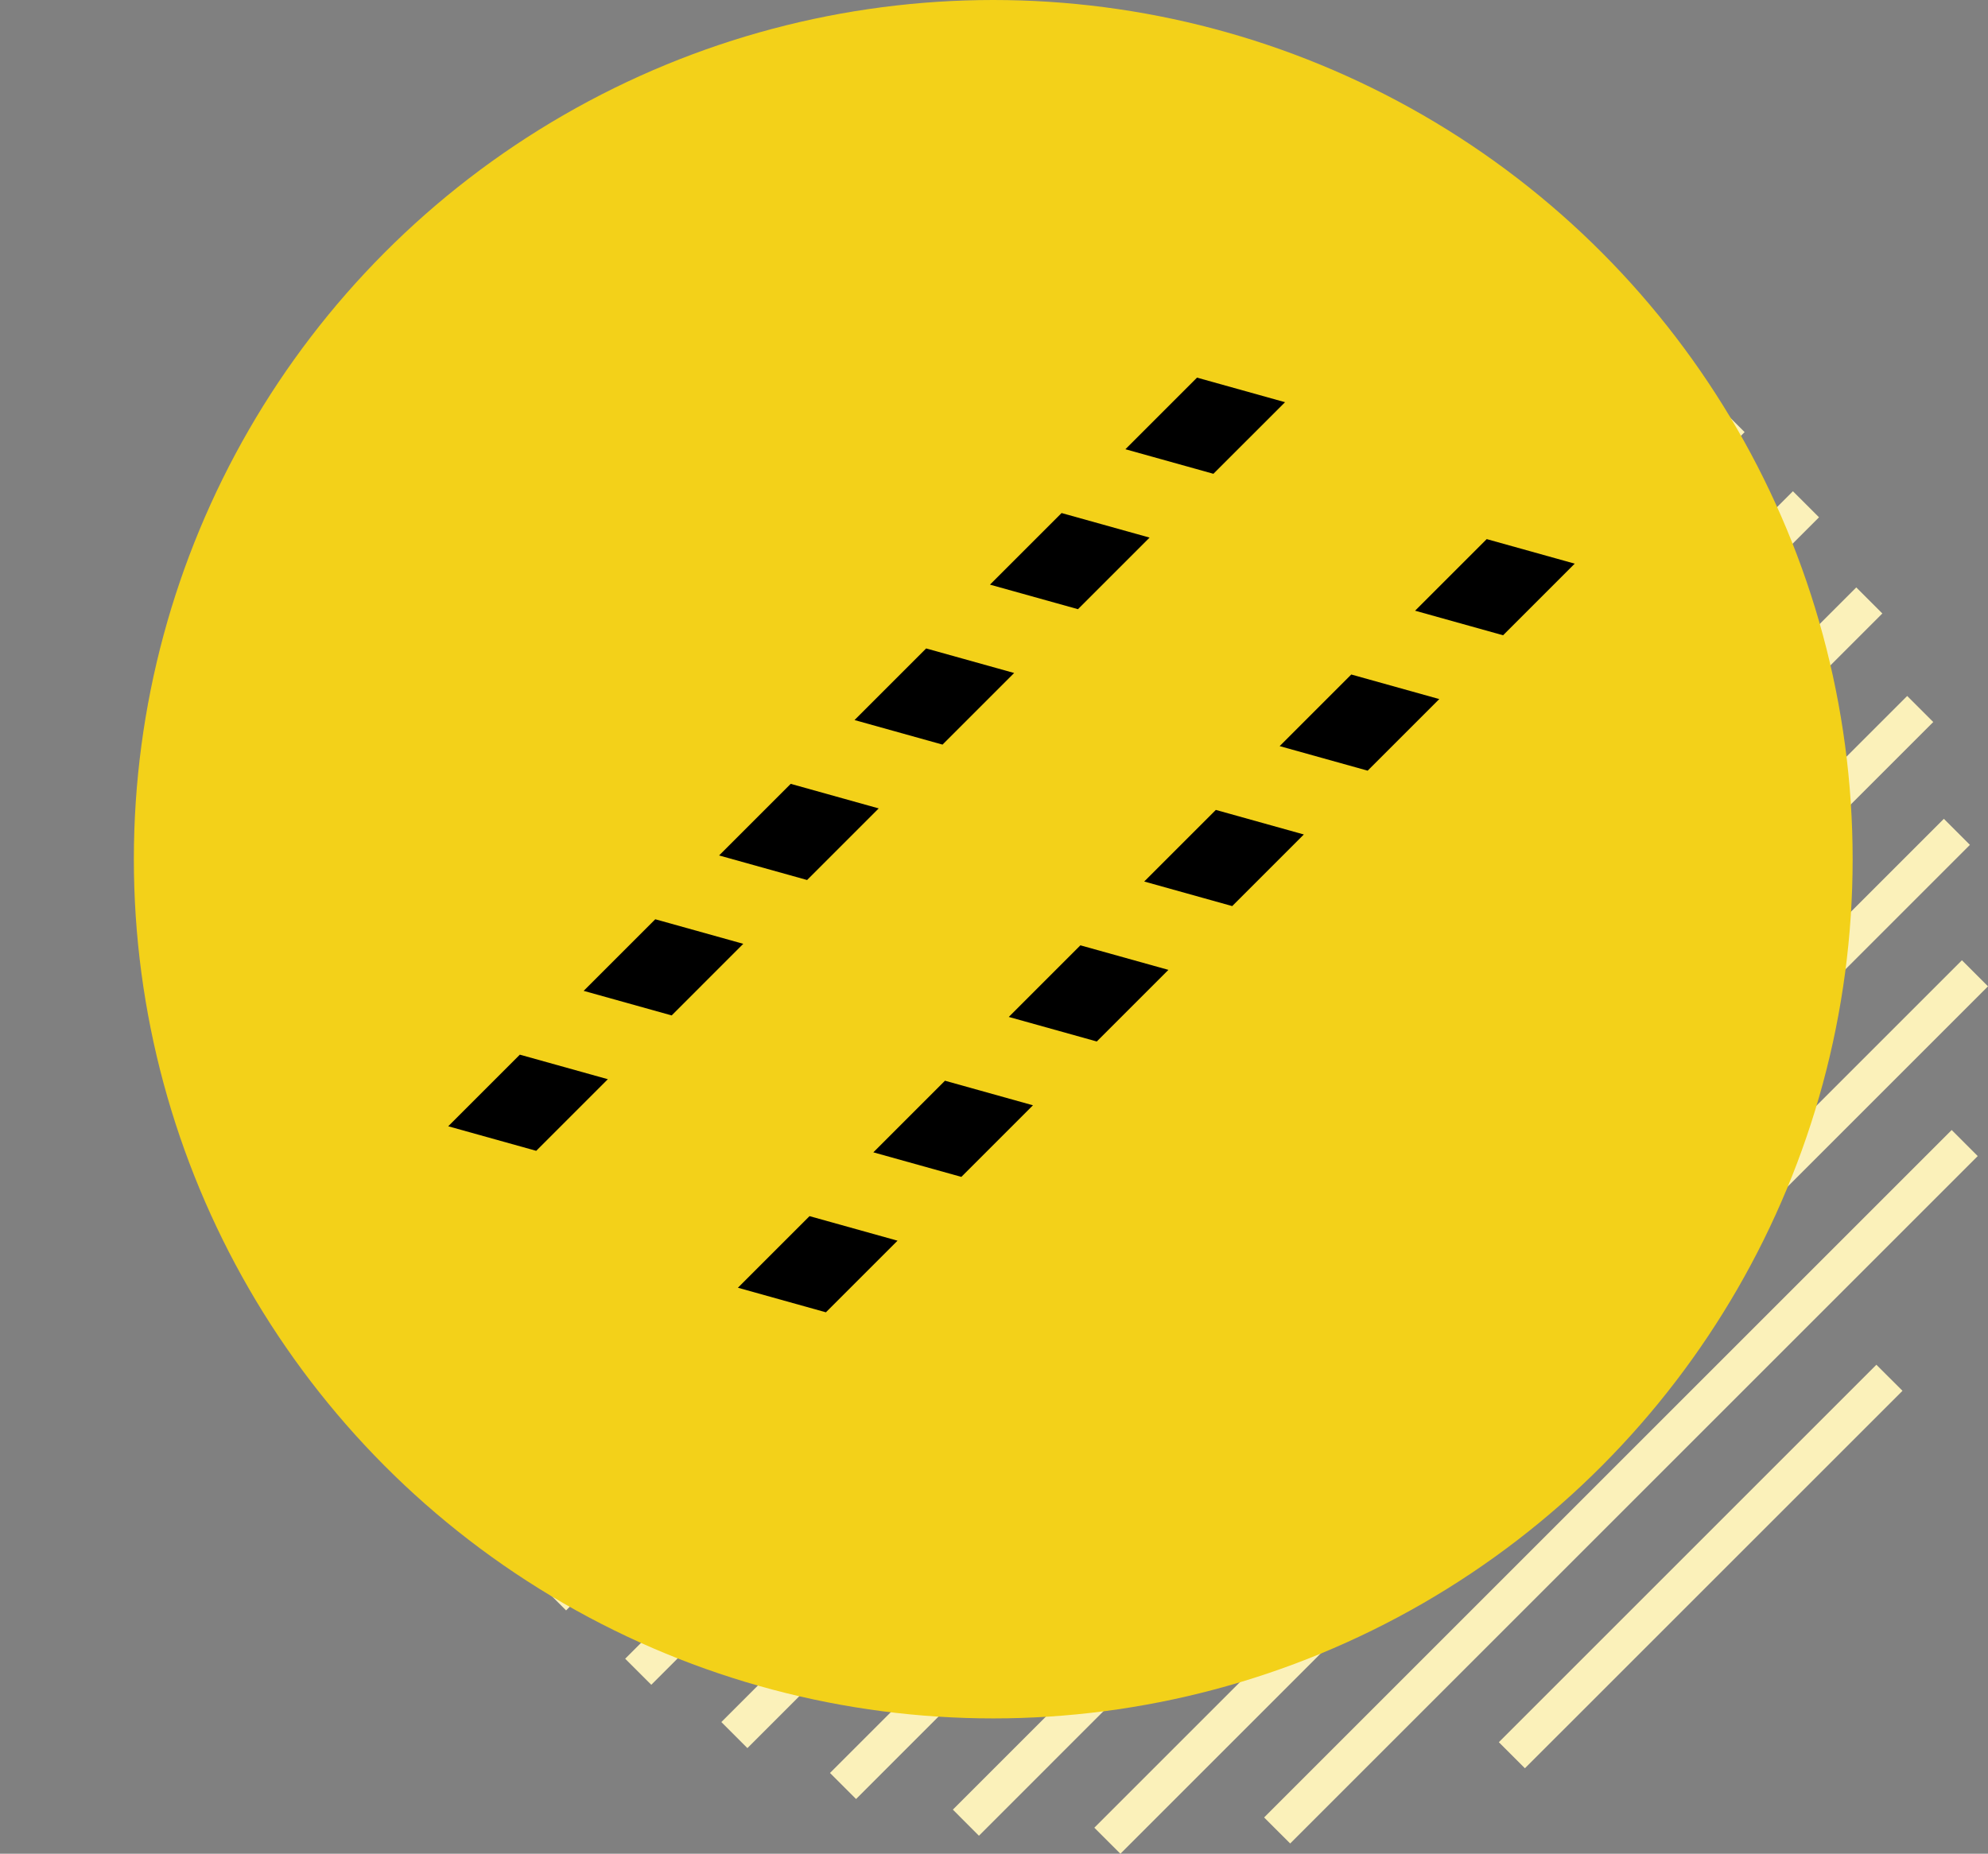
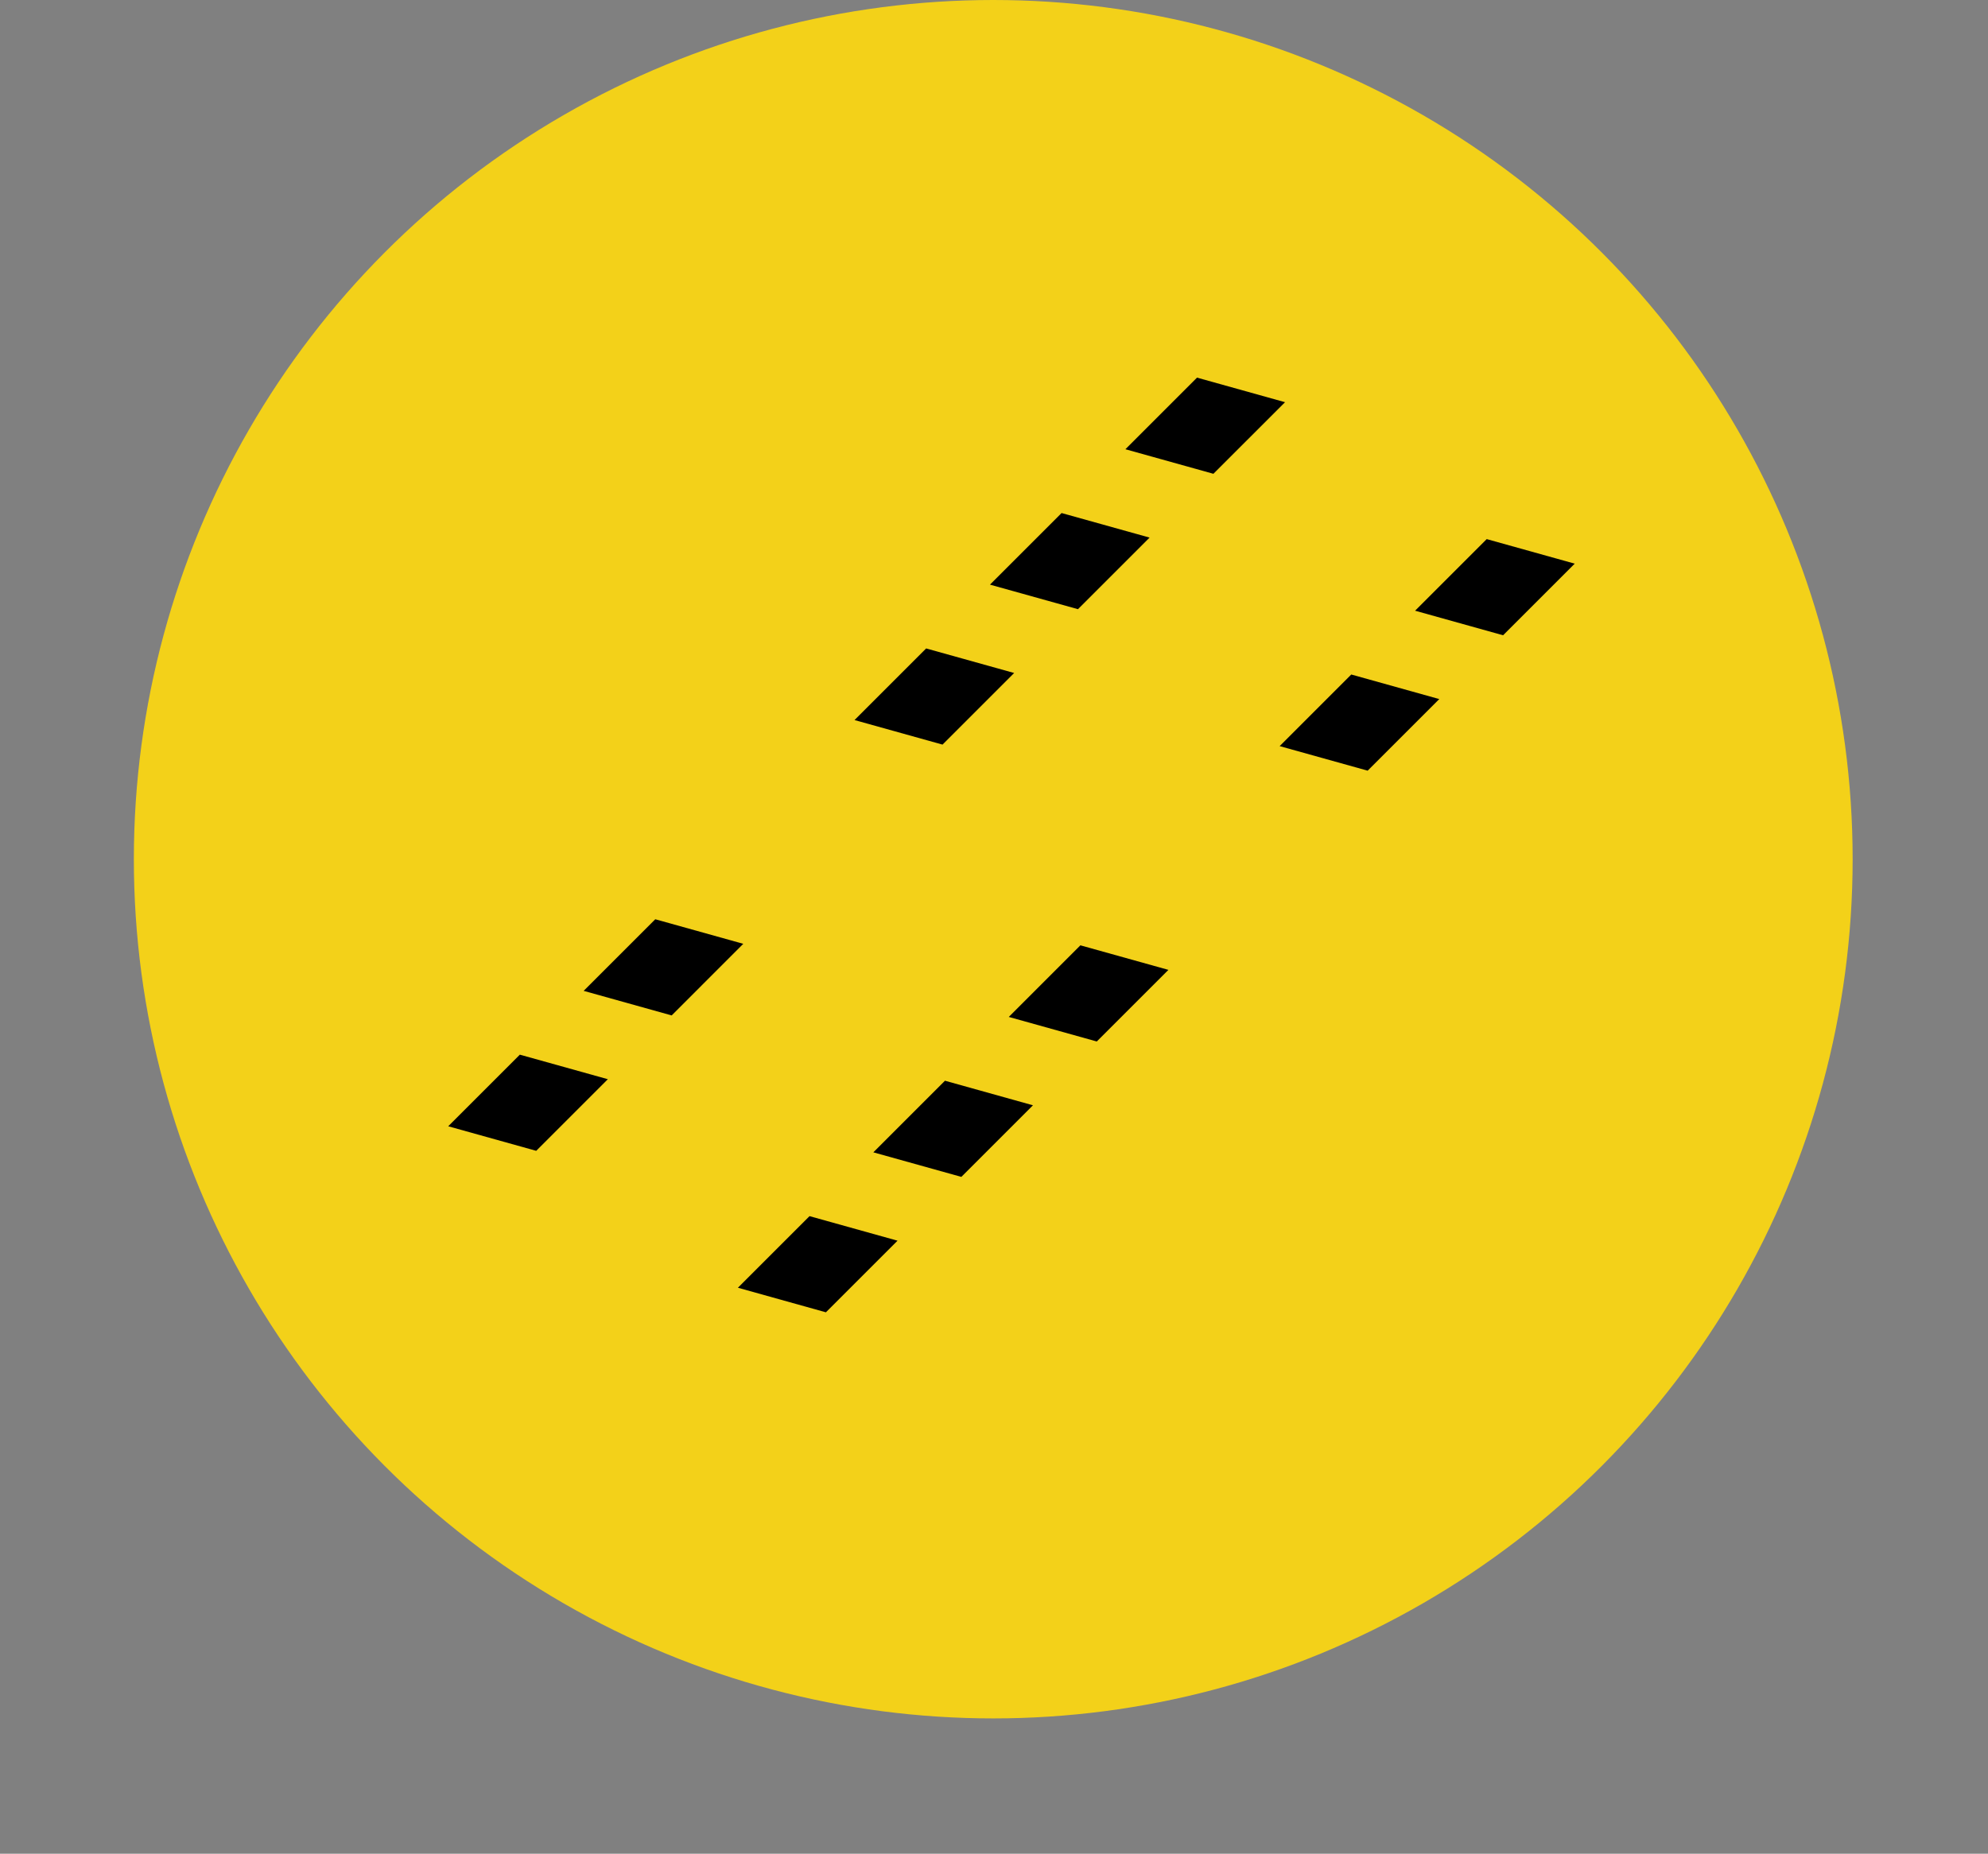
<svg xmlns="http://www.w3.org/2000/svg" id="Layer_3" data-name="Layer 3" viewBox="0 0 1333.89 1244.08" width="1333.89" height="1244.08">
  <rect x="0" y="0" width="1333.89" height="1244.08" fill="#808080" stroke="none" />
  <title>Kreslicí plátno 1</title>
-   <path d="M865.67,1237.2l-17.49-17.48,461.34-461.35L1327,775.86Zm468.22-575.26-17.49-17.49L734.26,1226.6l17.49,17.48ZM1321.76,567l-17.48-17.48L639.34,1214.47,656.83,1232Zm-24.6-82.44-17.49-17.48L556.9,1189.87l17.49,17.49ZM1263,411.71l-17.49-17.49L484,1155.7l17.49,17.49Zm-42.5-64.54L1203,329.68,419.48,1113.2,437,1130.69ZM1170.59,290l-17.49-17.49L362.35,1063.29l17.48,17.49Zm-57.14-49.91L1096,222.64,312.44,1006.16l17.49,17.48Zm-64.54-42.5-17.49-17.49L269.94,941.61l17.49,17.49ZM798.74,126.67l-17.49-17.49L199,691.44l17.48,17.49ZM976,163.46,958.54,146,235.78,868.74l17.48,17.49ZM684.81,133.55l-17.48-17.49L205.87,577.52,223.35,595Zm208.78,5.31L876.1,121.37,211.17,786.3l17.49,17.49ZM527.4,183.92l-17.49-17.49L256.24,420.1l17.49,17.49Zm749.12,749.47L1259,915.91l-253.32,253.32,17.49,17.48Z" fill="#fbf1ba" />
  <circle cx="666.44" cy="576.63" r="576.63" fill="#f3d119" />
  <g>
    <g>
      <polygon points="771.34 360.79 723.29 408.84 664.24 392.36 712.29 344.31 771.34 360.79" />
      <polygon points="862.22 269.92 814.16 317.97 755.11 301.49 803.16 253.43 862.22 269.92" />
-       <polygon points="589.59 542.54 541.54 590.59 482.49 574.11 530.54 526.05 589.59 542.54" />
      <polygon points="680.47 451.66 632.41 499.72 573.36 483.24 621.42 435.18 680.47 451.66" />
      <polygon points="407.85 724.28 359.79 772.34 300.74 755.86 348.8 707.8 407.85 724.28" />
      <polygon points="498.72 633.41 450.67 681.47 391.62 664.98 439.67 616.93 498.72 633.41" />
    </g>
    <g>
      <polygon points="965.71 469.16 917.66 517.21 858.61 500.73 906.66 452.67 965.71 469.16" />
      <polygon points="1056.59 378.28 1008.53 426.34 949.48 409.85 997.54 361.8 1056.59 378.28" />
      <polygon points="783.97 650.9 735.91 698.96 676.86 682.48 724.91 634.42 783.97 650.9" />
-       <polygon points="874.84 560.03 826.78 608.09 767.73 591.6 815.79 543.55 874.84 560.03" />
      <polygon points="602.22 832.65 554.16 880.71 495.11 864.22 543.17 816.17 602.22 832.65" />
      <polygon points="693.09 741.78 645.04 789.83 585.99 773.35 634.04 725.29 693.09 741.78" />
    </g>
  </g>
</svg>